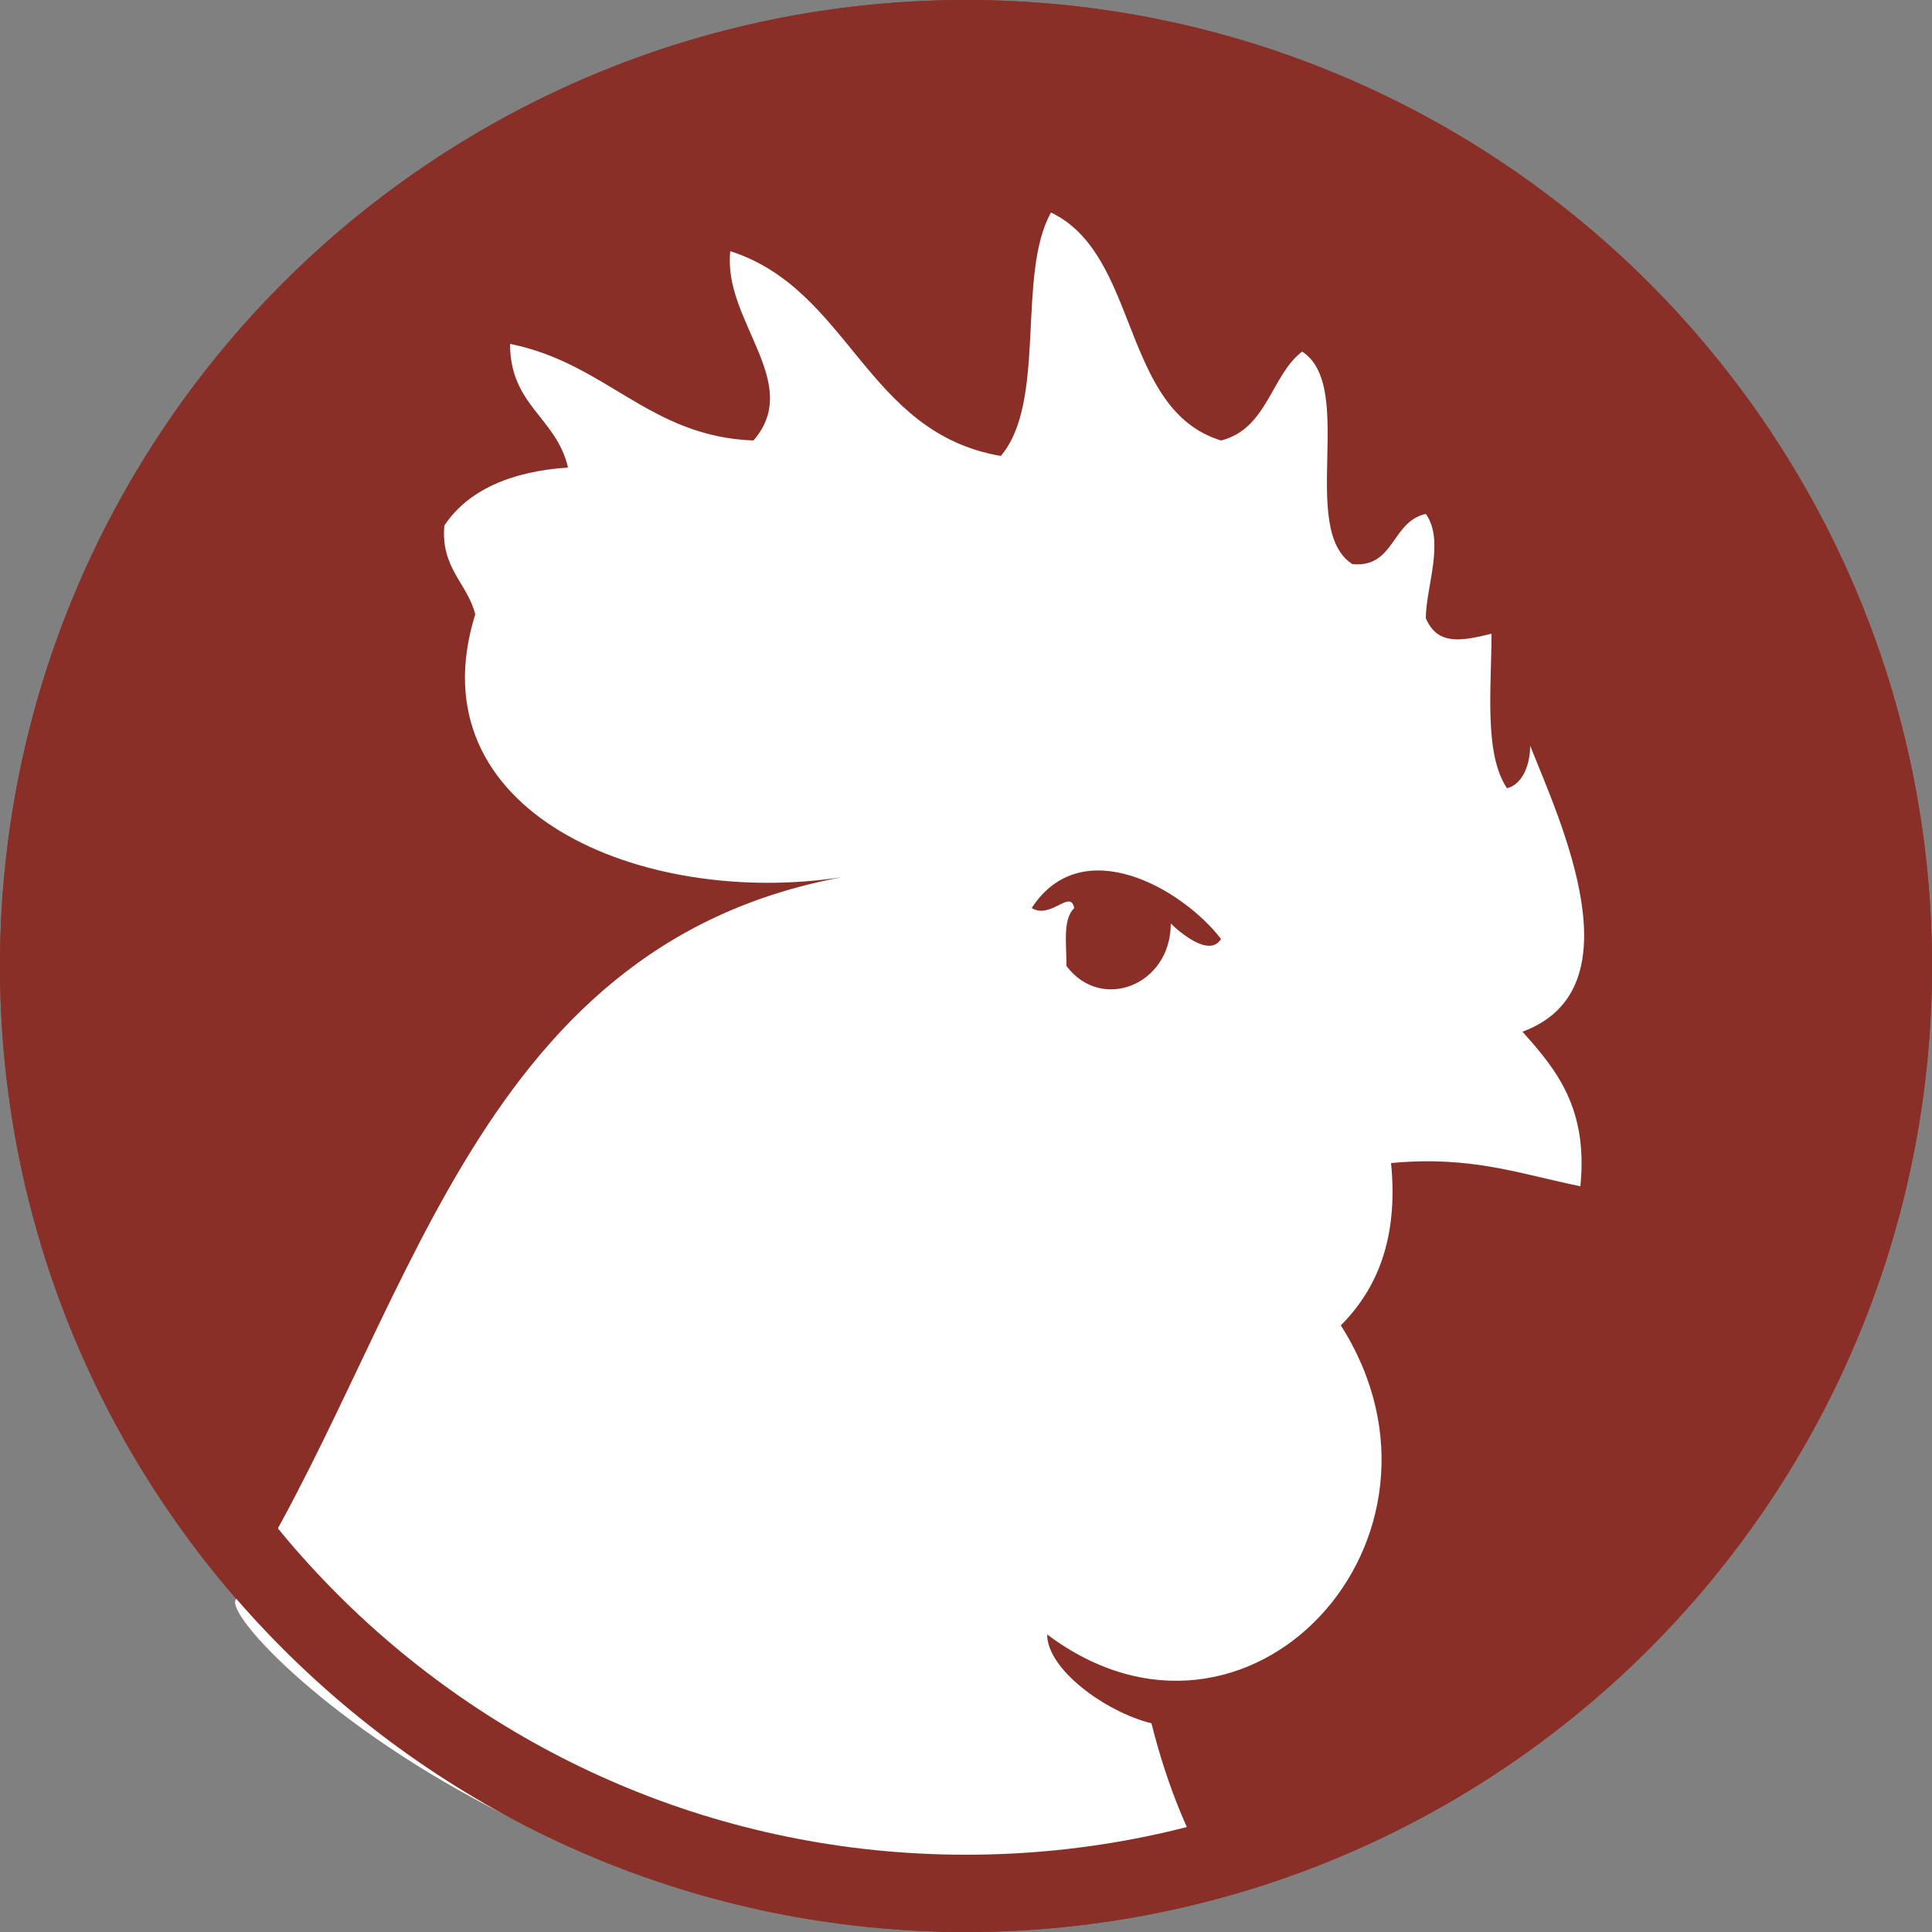
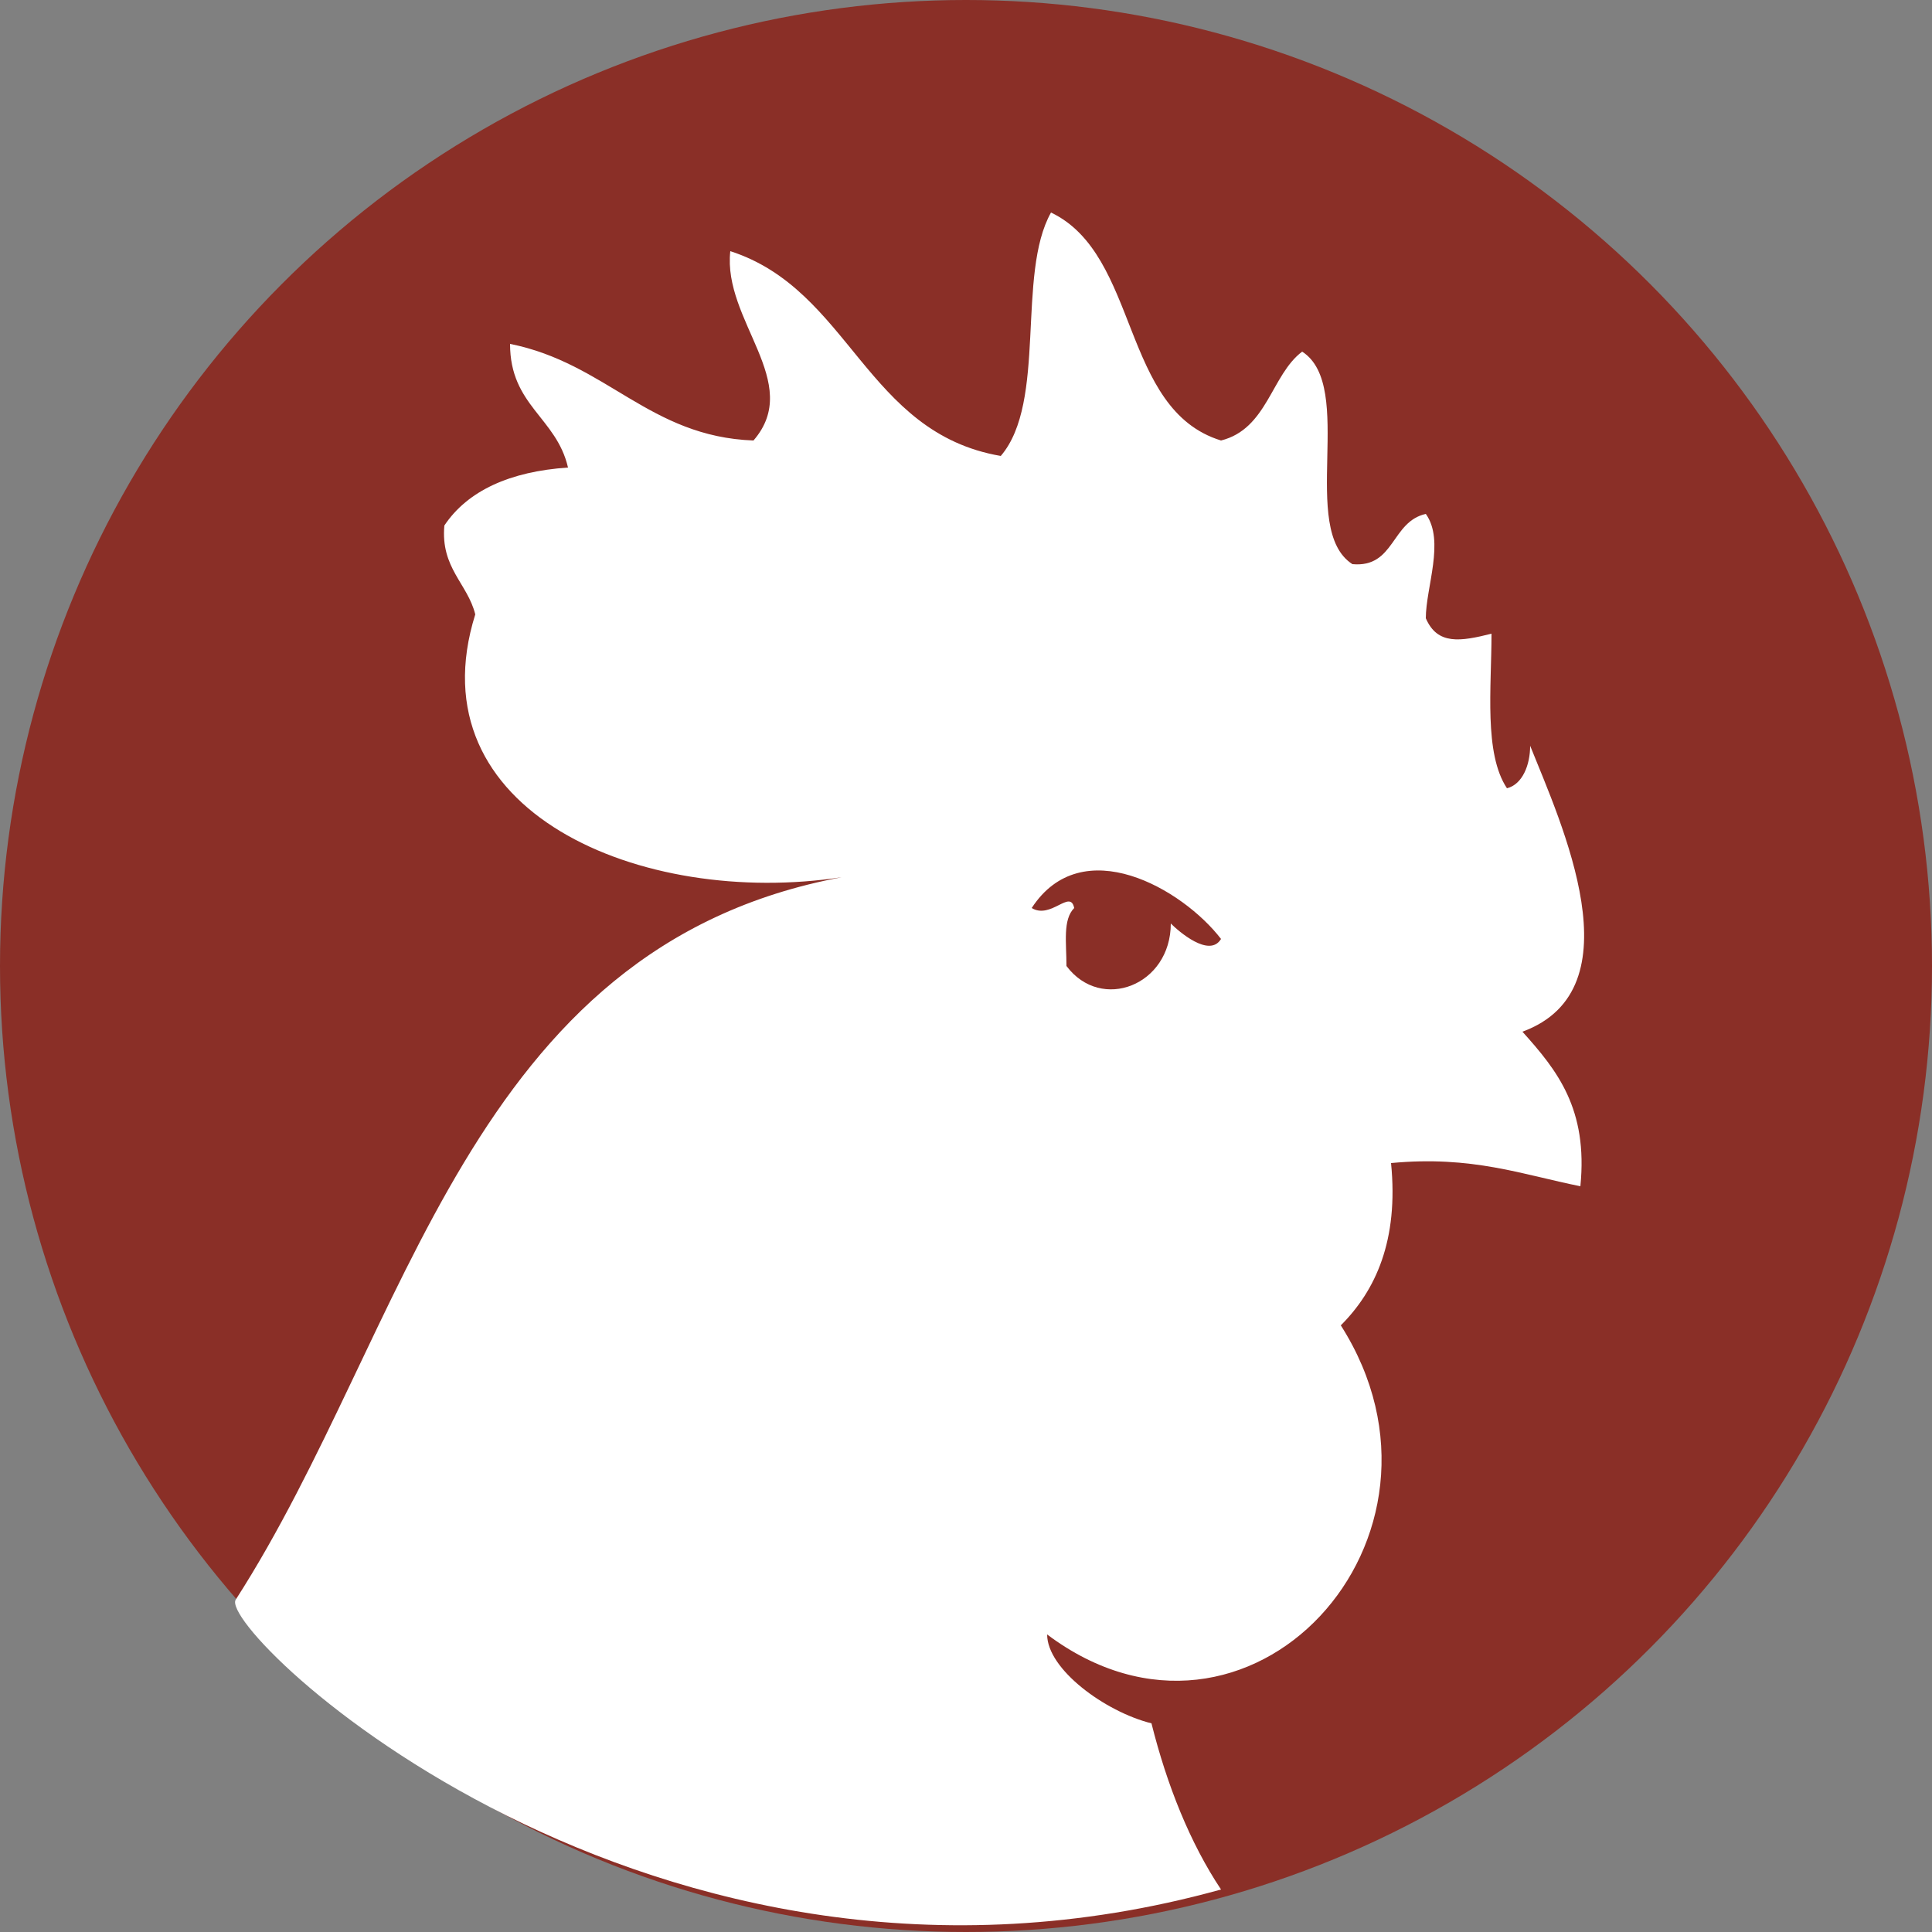
<svg xmlns="http://www.w3.org/2000/svg" version="1.1" id="Layer_1" x="0px" y="0px" viewBox="0 0 50 50" style="enable-background:new 0 0 50 50;" xml:space="preserve">
  <rect x="0" y="0" width="50" height="50" fill="#808080" stroke="none" />
  <style type="text/css">
	.st0{fill:#8A2F27;}
	.st1{fill:#FFFFFF;}
	.st2{display:none;fill:#944500;}
	.st3{display:none;fill:#FFFFFF;}
	.st4{display:none;}
	.st5{display:inline;fill:#944500;}
	.st6{display:none;fill:#004F94;}
	.st7{display:inline;fill:#004F94;}
	.st8{display:none;fill:#F28400;}
	.st9{display:inline;fill:#F28400;}
</style>
  <circle class="st0" cx="25" cy="25" r="25" />
  <path class="st1" d="M6.1,41.4c4.5-7,6-16.9,15.7-18.7c-5.2,0.8-11.1-1.7-9.5-6.8c-0.2-0.8-0.9-1.2-0.8-2.3c0.6-0.9,1.7-1.4,3.2-1.5  c-0.3-1.3-1.5-1.6-1.5-3.2c2.5,0.5,3.6,2.4,6.3,2.5c1.3-1.5-0.8-3.1-0.6-4.9c3.1,1,3.5,4.7,7,5.3c1.2-1.4,0.4-4.7,1.3-6.3  c2.3,1.1,1.8,5.1,4.4,5.9c1.2-0.3,1.3-1.7,2.1-2.3c1.4,0.9-0.1,4.6,1.3,5.5c1.1,0.1,1-1.1,1.9-1.3c0.5,0.7,0,1.9,0,2.7  c0.3,0.7,0.9,0.6,1.7,0.4c0,1.4-0.2,3.1,0.4,4c0.4-0.1,0.6-0.6,0.6-1.1c0.8,2,2.8,6.3-0.2,7.4c0.9,1,1.7,2,1.5,4  c-1.5-0.3-2.8-0.8-4.9-0.6c0.2,2-0.4,3.3-1.3,4.2c3.5,5.5-2.4,11.9-7.6,8c0,0.9,1.5,2,2.7,2.3c0.4,1.6,1,3.1,1.8,4.3  C16.8,53,5.6,42.2,6.1,41.4z M26.7,23.5c0.5,0.3,1-0.5,1.1,0c-0.3,0.3-0.2,0.9-0.2,1.5c0.9,1.2,2.7,0.5,2.7-1.1  c0.2,0.2,1,0.9,1.3,0.4C30.6,23,28,21.5,26.7,23.5" />
  <g>
-     <path class="st0" d="M25,0c13.8,0,25,11.2,25,25c0,13.8-11.2,25-25,25C11.2,50,0,38.8,0,25C0,11.2,11.2,0,25,0 M25,2   C12.3,2,2,12.3,2,25c0,12.7,10.3,23,23,23c12.7,0,23-10.3,23-23C48,12.3,37.7,2,25,2L25,2z" />
-   </g>
+     </g>
  <circle class="st2" cx="25" cy="25" r="25" />
  <path class="st3" d="M6.1,41.4c4.5-7,6-16.9,15.7-18.7c-5.2,0.8-11.1-1.7-9.5-6.8c-0.2-0.8-0.9-1.2-0.8-2.3c0.6-0.9,1.7-1.4,3.2-1.5  c-0.3-1.3-1.5-1.6-1.5-3.2c2.5,0.5,3.6,2.4,6.3,2.5c1.3-1.5-0.8-3.1-0.6-4.9c3.1,1,3.5,4.7,7,5.3c1.2-1.4,0.4-4.7,1.3-6.3  c2.3,1.1,1.8,5.1,4.4,5.9c1.2-0.3,1.3-1.7,2.1-2.3c1.4,0.9-0.1,4.6,1.3,5.5c1.1,0.1,1-1.1,1.9-1.3c0.5,0.7,0,1.9,0,2.7  c0.3,0.7,0.9,0.6,1.7,0.4c0,1.4-0.2,3.1,0.4,4c0.4-0.1,0.6-0.6,0.6-1.1c0.8,2,2.8,6.3-0.2,7.4c0.9,1,1.7,2,1.5,4  c-1.5-0.3-2.8-0.8-4.9-0.6c0.2,2-0.4,3.3-1.3,4.2c3.5,5.5-2.4,11.9-7.6,8c0,0.9,1.5,2,2.7,2.3c0.4,1.6,1,3.1,1.8,4.3  C16.8,53,5.6,42.2,6.1,41.4z M26.7,23.5c0.5,0.3,1-0.5,1.1,0c-0.3,0.3-0.2,0.9-0.2,1.5c0.9,1.2,2.7,0.5,2.7-1.1  c0.2,0.2,1,0.9,1.3,0.4C30.6,23,28,21.5,26.7,23.5" />
  <g class="st4">
    <path class="st5" d="M25,0c13.8,0,25,11.2,25,25c0,13.8-11.2,25-25,25C11.2,50,0,38.8,0,25C0,11.2,11.2,0,25,0 M25,2   C12.3,2,2,12.3,2,25c0,12.7,10.3,23,23,23c12.7,0,23-10.3,23-23C48,12.3,37.7,2,25,2L25,2z" />
  </g>
  <circle class="st6" cx="25" cy="25" r="25" />
  <path class="st3" d="M6.1,41.4c4.5-7,6-16.9,15.7-18.7c-5.2,0.8-11.1-1.7-9.5-6.8c-0.2-0.8-0.9-1.2-0.8-2.3c0.6-0.9,1.7-1.4,3.2-1.5  c-0.3-1.3-1.5-1.6-1.5-3.2c2.5,0.5,3.6,2.4,6.3,2.5c1.3-1.5-0.8-3.1-0.6-4.9c3.1,1,3.5,4.7,7,5.3c1.2-1.4,0.4-4.7,1.3-6.3  c2.3,1.1,1.8,5.1,4.4,5.9c1.2-0.3,1.3-1.7,2.1-2.3c1.4,0.9-0.1,4.6,1.3,5.5c1.1,0.1,1-1.1,1.9-1.3c0.5,0.7,0,1.9,0,2.7  c0.3,0.7,0.9,0.6,1.7,0.4c0,1.4-0.2,3.1,0.4,4c0.4-0.1,0.6-0.6,0.6-1.1c0.8,2,2.8,6.3-0.2,7.4c0.9,1,1.7,2,1.5,4  c-1.5-0.3-2.8-0.8-4.9-0.6c0.2,2-0.4,3.3-1.3,4.2c3.5,5.5-2.4,11.9-7.6,8c0,0.9,1.5,2,2.7,2.3c0.4,1.6,1,3.1,1.8,4.3  C16.8,53,5.6,42.2,6.1,41.4z M26.7,23.5c0.5,0.3,1-0.5,1.1,0c-0.3,0.3-0.2,0.9-0.2,1.5c0.9,1.2,2.7,0.5,2.7-1.1  c0.2,0.2,1,0.9,1.3,0.4C30.6,23,28,21.5,26.7,23.5" />
  <g class="st4">
    <path class="st7" d="M25,0c13.8,0,25,11.2,25,25c0,13.8-11.2,25-25,25C11.2,50,0,38.8,0,25C0,11.2,11.2,0,25,0 M25,2   C12.3,2,2,12.3,2,25c0,12.7,10.3,23,23,23c12.7,0,23-10.3,23-23C48,12.3,37.7,2,25,2L25,2z" />
  </g>
  <circle class="st8" cx="25" cy="25" r="25" />
-   <path class="st3" d="M6.1,41.4c4.5-7,6-16.9,15.7-18.7c-5.2,0.8-11.1-1.7-9.5-6.8c-0.2-0.8-0.9-1.2-0.8-2.3c0.6-0.9,1.7-1.4,3.2-1.5  c-0.3-1.3-1.5-1.6-1.5-3.2c2.5,0.5,3.6,2.4,6.3,2.5c1.3-1.5-0.8-3.1-0.6-4.9c3.1,1,3.5,4.7,7,5.3c1.2-1.4,0.4-4.7,1.3-6.3  c2.3,1.1,1.8,5.1,4.4,5.9c1.2-0.3,1.3-1.7,2.1-2.3c1.4,0.9-0.1,4.6,1.3,5.5c1.1,0.1,1-1.1,1.9-1.3c0.5,0.7,0,1.9,0,2.7  c0.3,0.7,0.9,0.6,1.7,0.4c0,1.4-0.2,3.1,0.4,4c0.4-0.1,0.6-0.6,0.6-1.1c0.8,2,2.8,6.3-0.2,7.4c0.9,1,1.7,2,1.5,4  c-1.5-0.3-2.8-0.8-4.9-0.6c0.2,2-0.4,3.3-1.3,4.2c3.5,5.5-2.4,11.9-7.6,8c0,0.9,1.5,2,2.7,2.3c0.4,1.6,1,3.1,1.8,4.3  C16.8,53,5.6,42.2,6.1,41.4z M26.7,23.5c0.5,0.3,1-0.5,1.1,0c-0.3,0.3-0.2,0.9-0.2,1.5c0.9,1.2,2.7,0.5,2.7-1.1  c0.2,0.2,1,0.9,1.3,0.4C30.6,23,28,21.5,26.7,23.5" />
  <g class="st4">
-     <path class="st9" d="M25,0c13.8,0,25,11.2,25,25c0,13.8-11.2,25-25,25C11.2,50,0,38.8,0,25C0,11.2,11.2,0,25,0 M25,2   C12.3,2,2,12.3,2,25c0,12.7,10.3,23,23,23c12.7,0,23-10.3,23-23C48,12.3,37.7,2,25,2L25,2z" />
-   </g>
+     </g>
</svg>